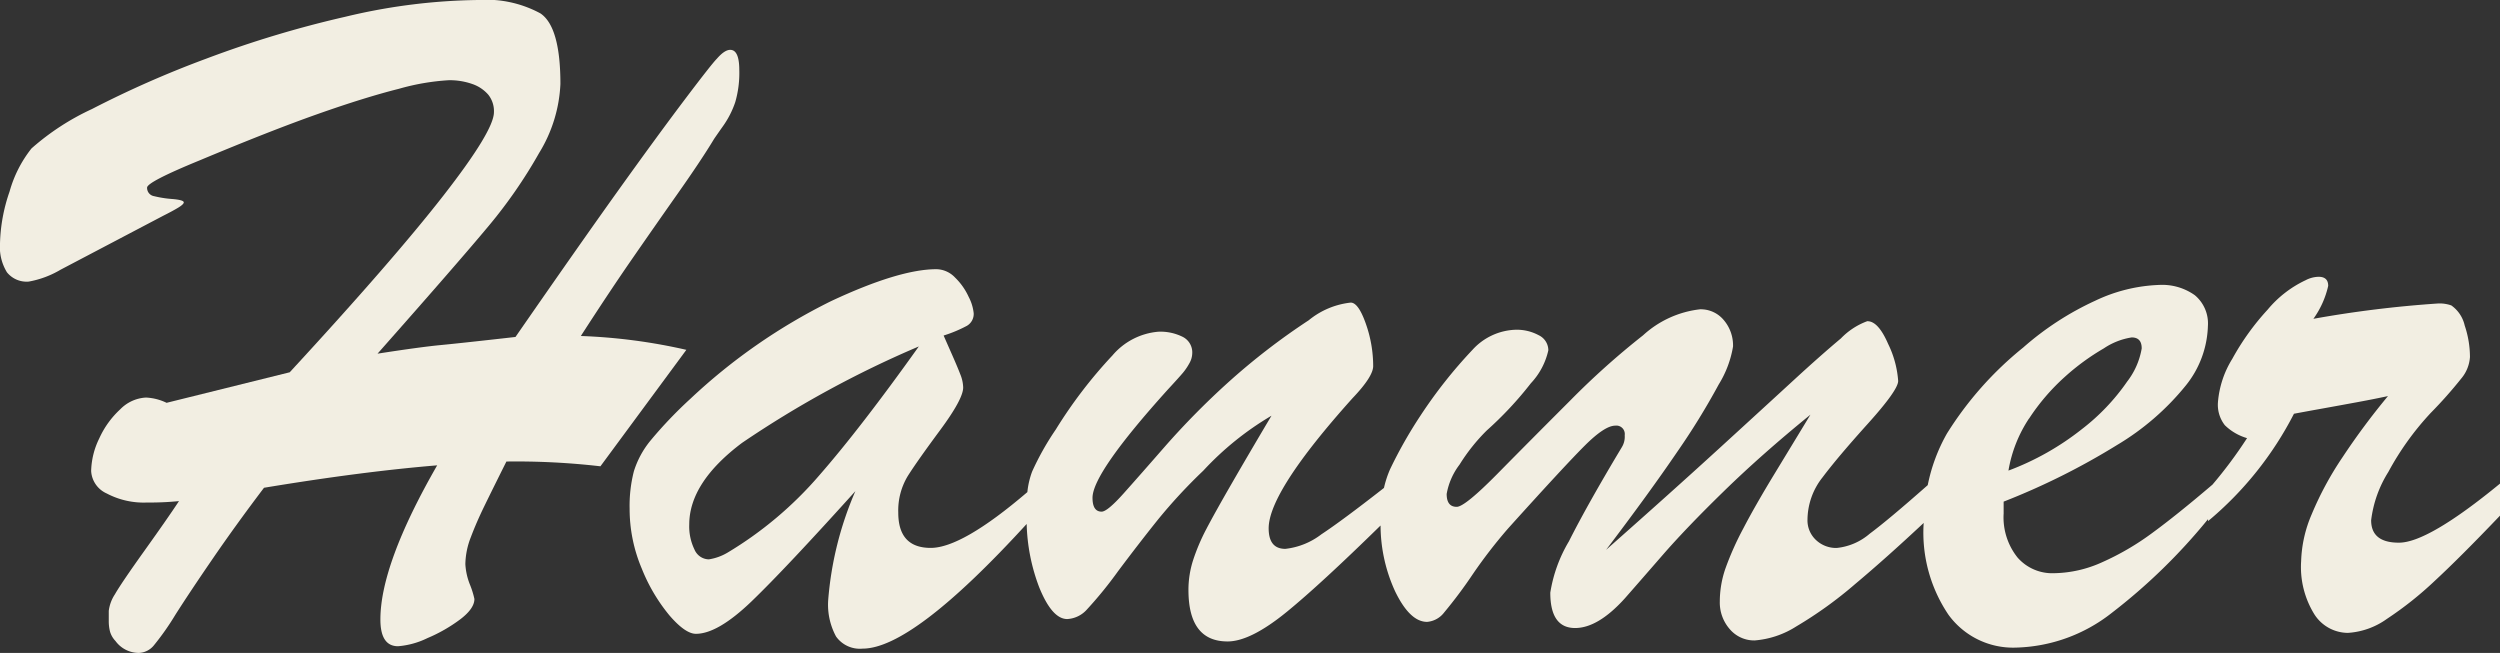
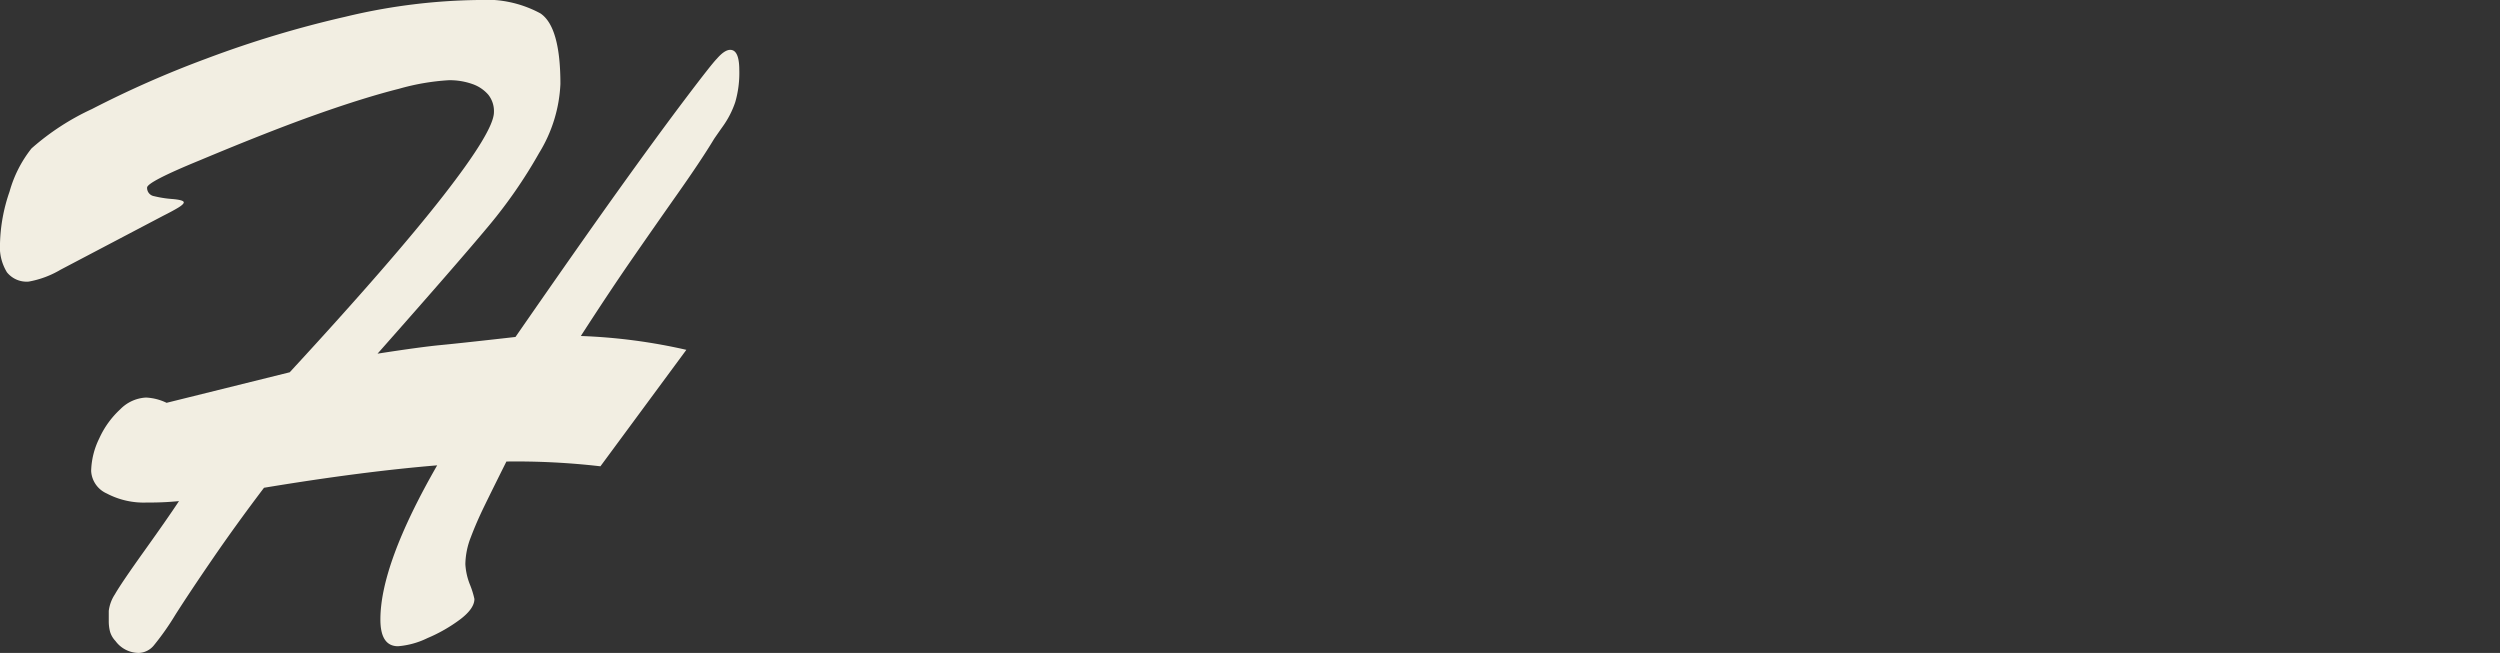
<svg xmlns="http://www.w3.org/2000/svg" viewBox="0 0 176.133 46">
  <rect x="0" y="0" width="176.133" height="46" fill="#333333" stroke="none" />
  <defs>
    <clipPath id="clip-path">
      <rect id="長方形_44" data-name="長方形 44" width="176.133" height="46" fill="#f2eee2" />
    </clipPath>
  </defs>
  <g id="グループ_53" data-name="グループ 53" clip-path="url(#clip-path)">
    <path id="パス_1" data-name="パス 1" d="M40.922,23.672q2.017-3.126,3.6-5.413t3.228-4.624Q49.394,11.3,50.27,9.853c.022-.046.236-.354.639-.926A6.515,6.515,0,0,0,51.8,7.2a7.406,7.406,0,0,0,.286-2.252q0-1.212-.453-1.4t-1.127.588q-.371.371-2.287,2.909t-4.674,6.389q-2.757,3.852-7.228,10.306-3.869.438-5.279.572t-4.439.605q5.682-6.423,7.784-8.945a34.3,34.3,0,0,0,3.6-5.194,10.124,10.124,0,0,0,1.5-4.86q0-4.034-1.411-4.976A8.025,8.025,0,0,0,33.692,0a41.918,41.918,0,0,0-9.347,1.177,75.441,75.441,0,0,0-9.819,2.958A72.231,72.231,0,0,0,6.474,7.684a17.466,17.466,0,0,0-4.255,2.774A8.6,8.6,0,0,0,.673,13.5,11.993,11.993,0,0,0,0,17.149a3.417,3.417,0,0,0,.488,2.034,1.781,1.781,0,0,0,1.53.657A6.736,6.736,0,0,0,4.271,19l7.23-3.8q.671-.336,1.058-.572c.258-.157.388-.28.388-.37,0-.112-.263-.19-.79-.236a7.582,7.582,0,0,1-1.294-.2.59.59,0,0,1-.5-.605q0-.4,3.7-1.917,4.975-2.084,8.306-3.261t5.732-1.782a16.257,16.257,0,0,1,3.513-.605,4.79,4.79,0,0,1,1.666.268,2.607,2.607,0,0,1,1.125.757A1.861,1.861,0,0,1,34.8,7.9q0,1.311-3.565,5.885T20.412,26.228L11.736,28.38a3.708,3.708,0,0,0-1.447-.371,2.727,2.727,0,0,0-1.815.825,6.329,6.329,0,0,0-1.48,2.051,5.466,5.466,0,0,0-.572,2.3,1.843,1.843,0,0,0,1.094,1.58,5.582,5.582,0,0,0,2.841.639,20.584,20.584,0,0,0,2.253-.1q-.774,1.176-2.421,3.48T8.1,41.864a2.729,2.729,0,0,0-.437,1.176v.706a2.992,2.992,0,0,0,.085.739,1.59,1.59,0,0,0,.386.673A2.041,2.041,0,0,0,9.785,46a1.425,1.425,0,0,0,1.06-.538,18.585,18.585,0,0,0,1.512-2.152Q13.382,41.7,15,39.342t3.6-4.977q6.892-1.143,12.2-1.58-4,6.961-4,10.861,0,1.883,1.244,1.883a5.729,5.729,0,0,0,2.069-.572,10.893,10.893,0,0,0,2.319-1.328q.991-.756.992-1.429a6.172,6.172,0,0,0-.32-1.025,4.526,4.526,0,0,1-.318-1.429,5.421,5.421,0,0,1,.386-1.9q.386-1.025.942-2.169t1.564-3.161a51.683,51.683,0,0,1,6.624.336l6.054-8.205a39.6,39.6,0,0,0-7.431-.975" transform="translate(0 0)" fill="#f2eee2" />
-     <path id="パス_2" data-name="パス 2" d="M171.324,39.225q-1.951,0-1.95-1.58a8.246,8.246,0,0,1,1.21-3.4,19.991,19.991,0,0,1,2.994-4.168,30.62,30.62,0,0,0,2.135-2.405,2.611,2.611,0,0,0,.622-1.53,6.968,6.968,0,0,0-.371-2.219,2.359,2.359,0,0,0-.941-1.412,2.431,2.431,0,0,0-.975-.135,79.9,79.9,0,0,0-8.742,1.077,6.389,6.389,0,0,0,1.042-2.32q0-.64-.673-.64a2.03,2.03,0,0,0-.908.236,7.8,7.8,0,0,0-2.69,2.084,17.6,17.6,0,0,0-2.488,3.464,6.815,6.815,0,0,0-1.009,3.06,2.332,2.332,0,0,0,.488,1.615,3.72,3.72,0,0,0,1.563.908,31.435,31.435,0,0,1-2.437,3.276q-2.512,2.141-4.255,3.415a18.664,18.664,0,0,1-3.514,2.051,8.475,8.475,0,0,1-3.413.774,3.237,3.237,0,0,1-2.555-1.11,4.529,4.529,0,0,1-.975-3.093v-.84a49.331,49.331,0,0,0,7.986-3.986,18.233,18.233,0,0,0,4.826-4.169,6.99,6.99,0,0,0,1.579-4.22,2.587,2.587,0,0,0-.924-2.169,3.968,3.968,0,0,0-2.505-.723,11.384,11.384,0,0,0-4.505,1.11,20.8,20.8,0,0,0-5.078,3.3,24.3,24.3,0,0,0-5.38,6.07,12.2,12.2,0,0,0-1.346,3.624c-1.841,1.625-3.21,2.773-4.085,3.42a4.2,4.2,0,0,1-2.336,1.008,2.065,2.065,0,0,1-1.446-.554,1.889,1.889,0,0,1-.605-1.463,4.857,4.857,0,0,1,1.06-2.958q1.059-1.411,3.194-3.782t2.134-3.01a7.044,7.044,0,0,0-.706-2.607q-.706-1.629-1.479-1.6a4.939,4.939,0,0,0-1.849,1.21q-1.447,1.212-3.346,2.959t-5.229,4.791q-3.328,3.043-7.969,7.145,3.059-4.034,4.994-6.876a50.124,50.124,0,0,0,2.942-4.775,7.376,7.376,0,0,0,1.008-2.673,2.749,2.749,0,0,0-.656-1.866,2.108,2.108,0,0,0-1.664-.756,7.128,7.128,0,0,0-4.019,1.833,55.016,55.016,0,0,0-5.144,4.606q-2.775,2.774-5.095,5.128T104.947,36.7q-.706,0-.706-.908a4.758,4.758,0,0,1,.908-2.067,13.134,13.134,0,0,1,1.917-2.405,25.221,25.221,0,0,0,3.11-3.329,4.954,4.954,0,0,0,1.228-2.32,1.178,1.178,0,0,0-.673-1.059,3.251,3.251,0,0,0-1.647-.388,4.288,4.288,0,0,0-3.01,1.4,33.48,33.48,0,0,0-3.682,4.657,31.465,31.465,0,0,0-2.135,3.765,7.207,7.207,0,0,0-.433,1.322C97.852,36.91,96.378,38,95.415,38.636a5.086,5.086,0,0,1-2.539,1.025q-1.176,0-1.176-1.446,0-2.589,5.919-9.18,1.444-1.514,1.445-2.252a8.972,8.972,0,0,0-.521-2.993q-.522-1.478-1.06-1.479a5.616,5.616,0,0,0-2.959,1.244,46.86,46.86,0,0,0-5.7,4.4,54.905,54.905,0,0,0-4.338,4.388q-1.832,2.1-2.993,3.4T79.93,37.039q-.639,0-.64-.975,0-1.749,5.313-7.634.807-.874,1.06-1.176a4.106,4.106,0,0,0,.454-.673,1.48,1.48,0,0,0,.2-.705,1.224,1.224,0,0,0-.656-1.143,3.509,3.509,0,0,0-1.731-.371A4.763,4.763,0,0,0,80.7,26.027a32.855,32.855,0,0,0-4,5.229,19.341,19.341,0,0,0-1.664,2.958,5.8,5.8,0,0,0-.336,1.448c-3.053,2.611-5.33,3.931-6.809,3.931q-2.288,0-2.286-2.488a4.7,4.7,0,0,1,.656-2.554q.656-1.043,2.286-3.245t1.631-3.01a2.615,2.615,0,0,0-.2-.925q-.2-.52-.572-1.363T68.8,24.631a9.36,9.36,0,0,0,1.648-.689.969.969,0,0,0,.47-.891,3.187,3.187,0,0,0-.353-1.143,4.482,4.482,0,0,0-.959-1.362,1.851,1.851,0,0,0-1.31-.588q-2.623,0-7.431,2.252A40.825,40.825,0,0,0,50.946,29.1a29.956,29.956,0,0,0-2.791,2.925,6.4,6.4,0,0,0-1.177,2.17,9.78,9.78,0,0,0-.3,2.639,10.768,10.768,0,0,0,.857,4.22A12.338,12.338,0,0,0,49.5,44.369q1.11,1.279,1.849,1.277,1.547,0,3.934-2.3t7.3-7.751a23.97,23.97,0,0,0-1.917,7.7,4.718,4.718,0,0,0,.555,2.539,2.054,2.054,0,0,0,1.866.856q3.532,0,11.564-8.783a13.437,13.437,0,0,0,.877,4.446q.908,2.254,1.983,2.253a2,2,0,0,0,1.4-.69,28.363,28.363,0,0,0,2.185-2.689q1.5-2,2.808-3.631a37.315,37.315,0,0,1,3.194-3.447A21.177,21.177,0,0,1,91.9,30.28q-1.579,2.656-2.791,4.757t-1.8,3.228a14.033,14.033,0,0,0-.924,2.169,6.837,6.837,0,0,0-.336,2.119q0,3.631,2.757,3.631,1.614,0,4.17-2.084,2.356-1.923,6.608-6.085a11.179,11.179,0,0,0,1.025,4.638q1.041,2.152,2.253,2.152a1.684,1.684,0,0,0,1.21-.672,32.11,32.11,0,0,0,2-2.674,35.133,35.133,0,0,1,2.505-3.244q4-4.439,5.4-5.834t2.136-1.4a.594.594,0,0,1,.672.673,1.409,1.409,0,0,1-.2.84q-2.422,4.036-3.733,6.641a10.142,10.142,0,0,0-1.31,3.615q0,2.489,1.748,2.488,1.615,0,3.5-2.085.975-1.109,2.656-3.043t4.338-4.523q2.656-2.589,6.086-5.38-1.143,1.884-2.522,4.152t-2.219,3.884a20.967,20.967,0,0,0-1.244,2.791,7.128,7.128,0,0,0-.4,2.32,2.846,2.846,0,0,0,.705,1.968,2.258,2.258,0,0,0,1.75.791,6.389,6.389,0,0,0,2.941-.992,28.583,28.583,0,0,0,4.153-2.993c1.453-1.217,3.064-2.656,4.815-4.294,0,.037-.007.071-.007.108a10.337,10.337,0,0,0,1.749,6.355,5.625,5.625,0,0,0,4.742,2.321,11.353,11.353,0,0,0,6.758-2.439,40.752,40.752,0,0,0,6.792-6.613v.141a24.231,24.231,0,0,0,6.053-7.565q.708-.134,2.018-.37t2.488-.454q1.177-.218,2.118-.421a49.418,49.418,0,0,0-3.211,4.321,22.88,22.88,0,0,0-2.169,4.019,9.027,9.027,0,0,0-.739,3.3,6.322,6.322,0,0,0,.941,3.749,2.817,2.817,0,0,0,2.354,1.294,5.274,5.274,0,0,0,2.758-.992,24.669,24.669,0,0,0,3.362-2.673q1.815-1.681,4.607-4.606V35.055q-5.079,4.17-7.129,4.17m-26.06-8.744a14.877,14.877,0,0,1,2.505-2.925,16.269,16.269,0,0,1,2.758-2.018,4.827,4.827,0,0,1,1.966-.773q.707,0,.706.773a5.245,5.245,0,0,1-1.025,2.337A14.893,14.893,0,0,1,149,31.222a19.16,19.16,0,0,1-5.179,2.925,9.457,9.457,0,0,1,1.446-3.666M60.024,34.5a26.413,26.413,0,0,1-6.455,5.431,3.684,3.684,0,0,1-1.311.47,1.119,1.119,0,0,1-1.009-.69,3.706,3.706,0,0,1-.37-1.765q0-2.958,3.716-5.75A72.8,72.8,0,0,1,67.053,25.4q-4.1,5.75-7.029,9.1" transform="translate(-2.319 -0.992)" fill="#f2eee2" />
  </g>
</svg>